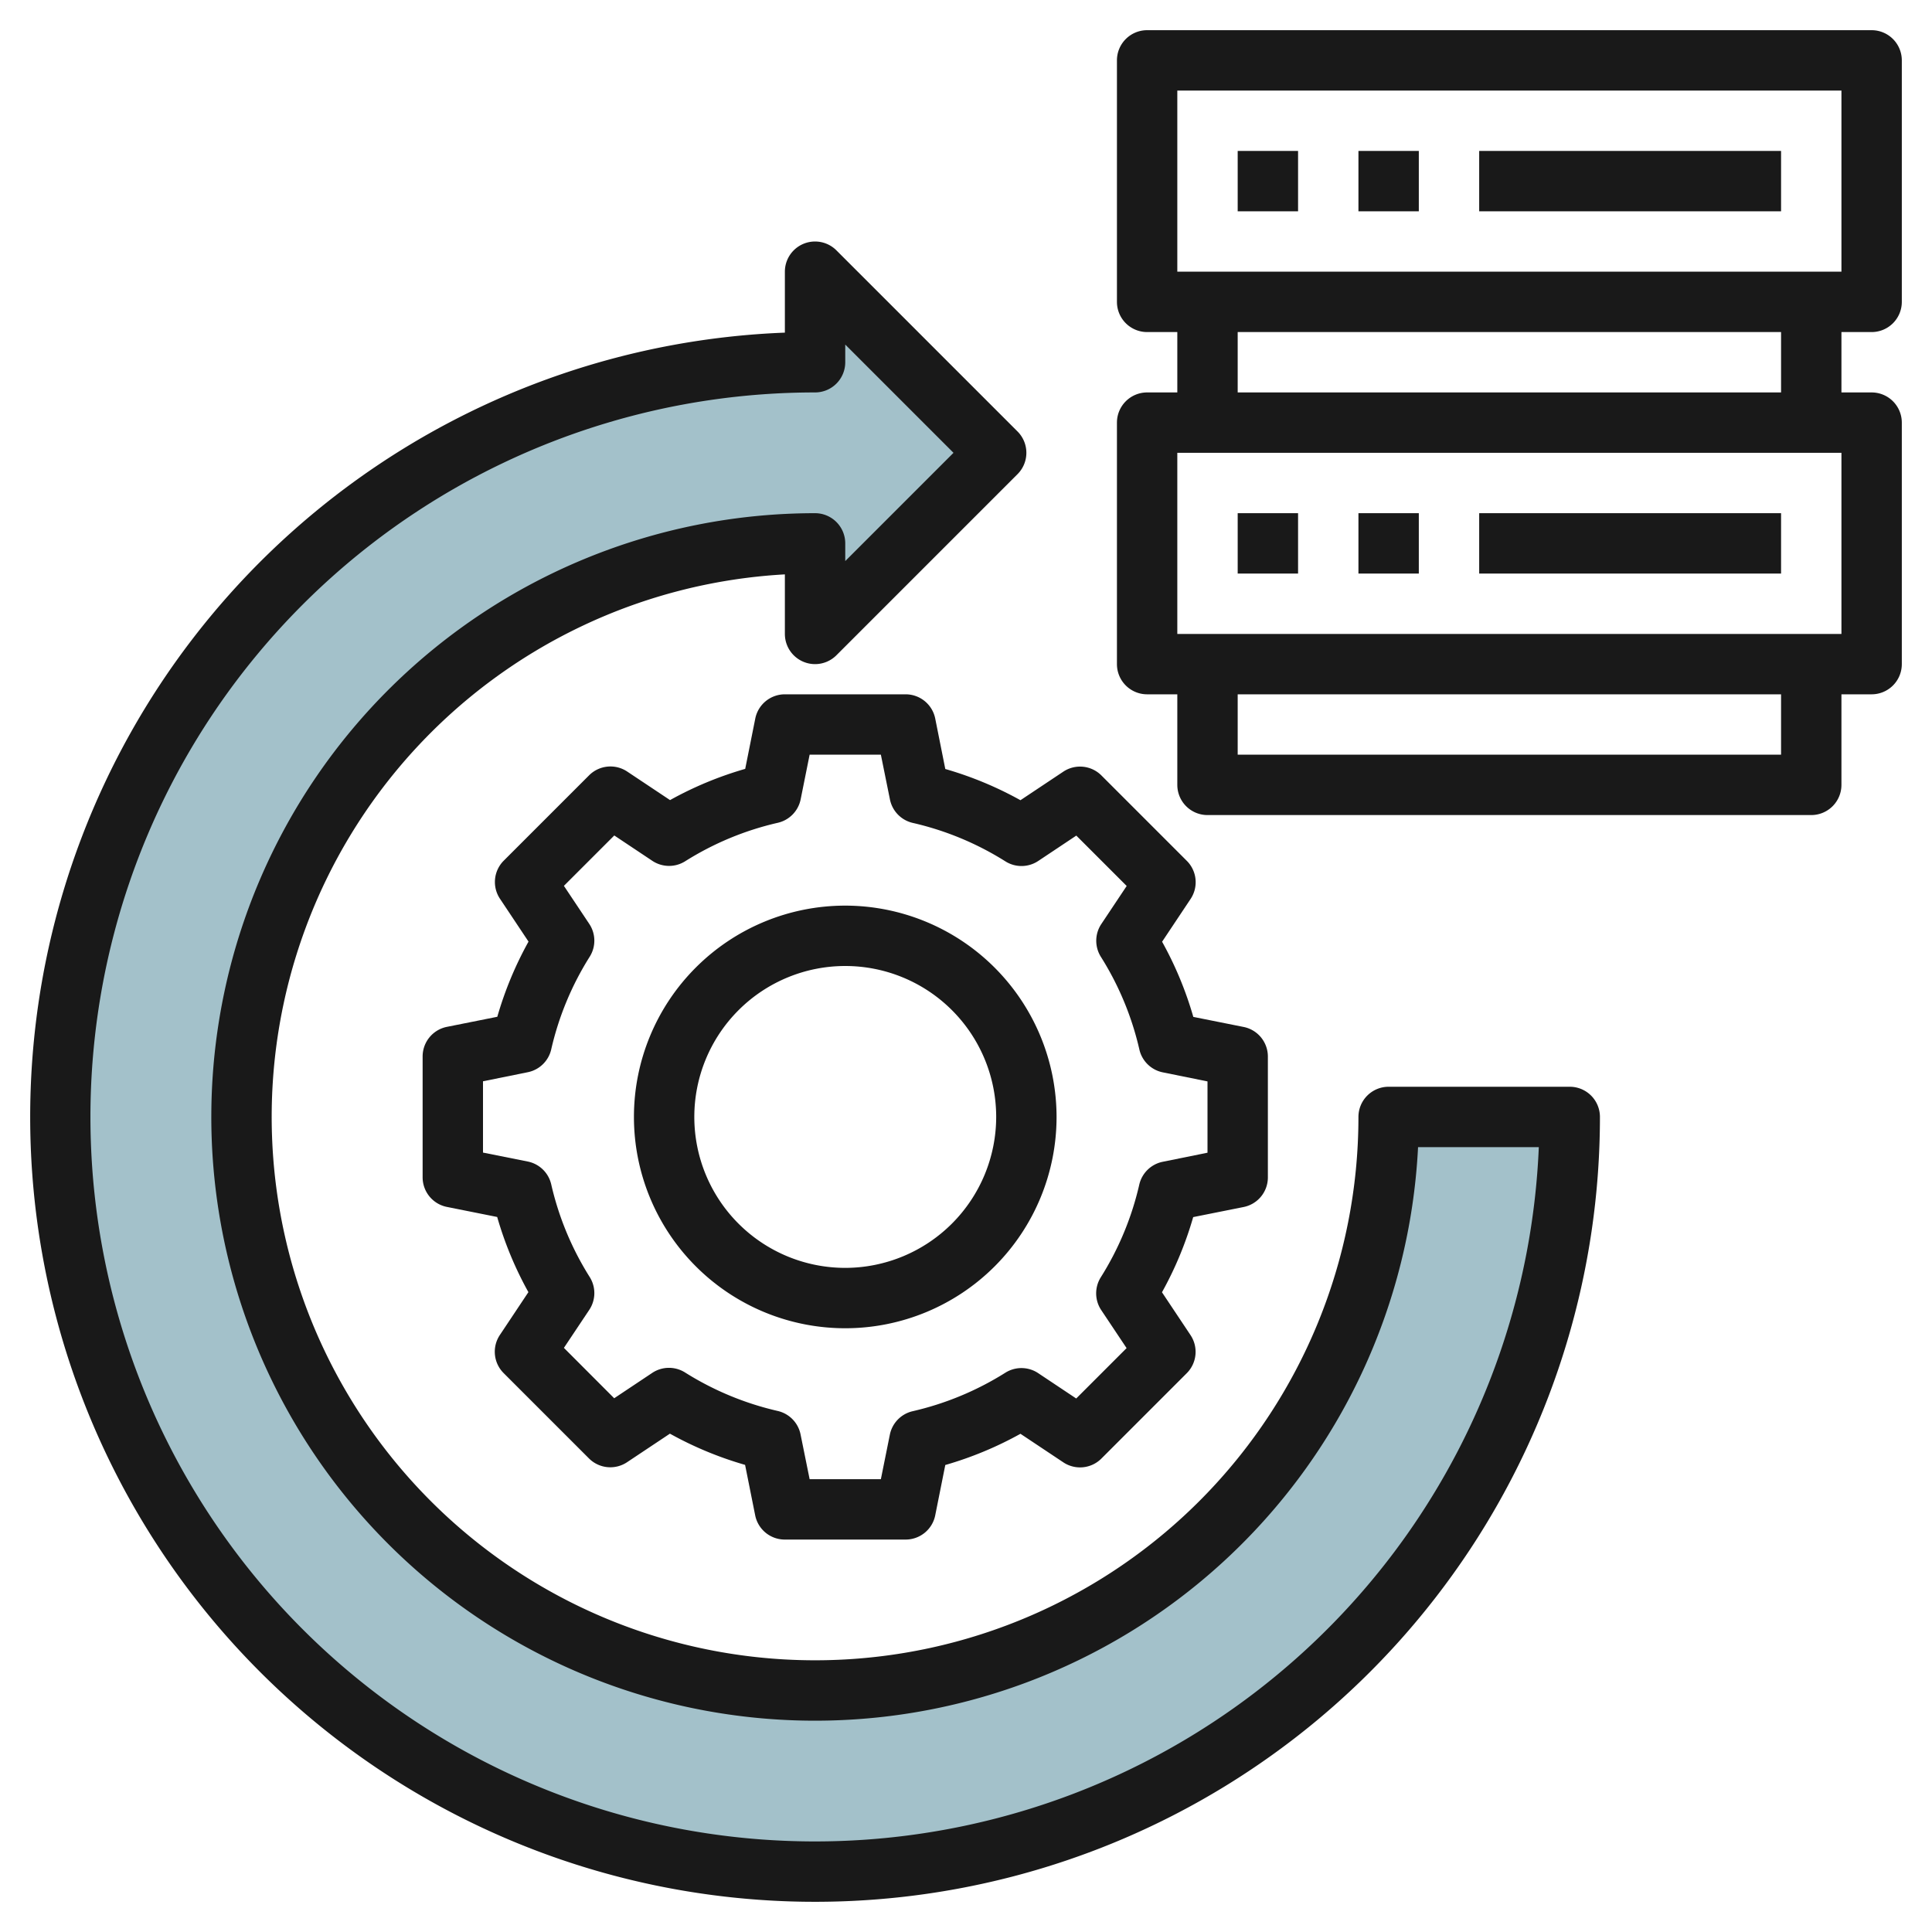
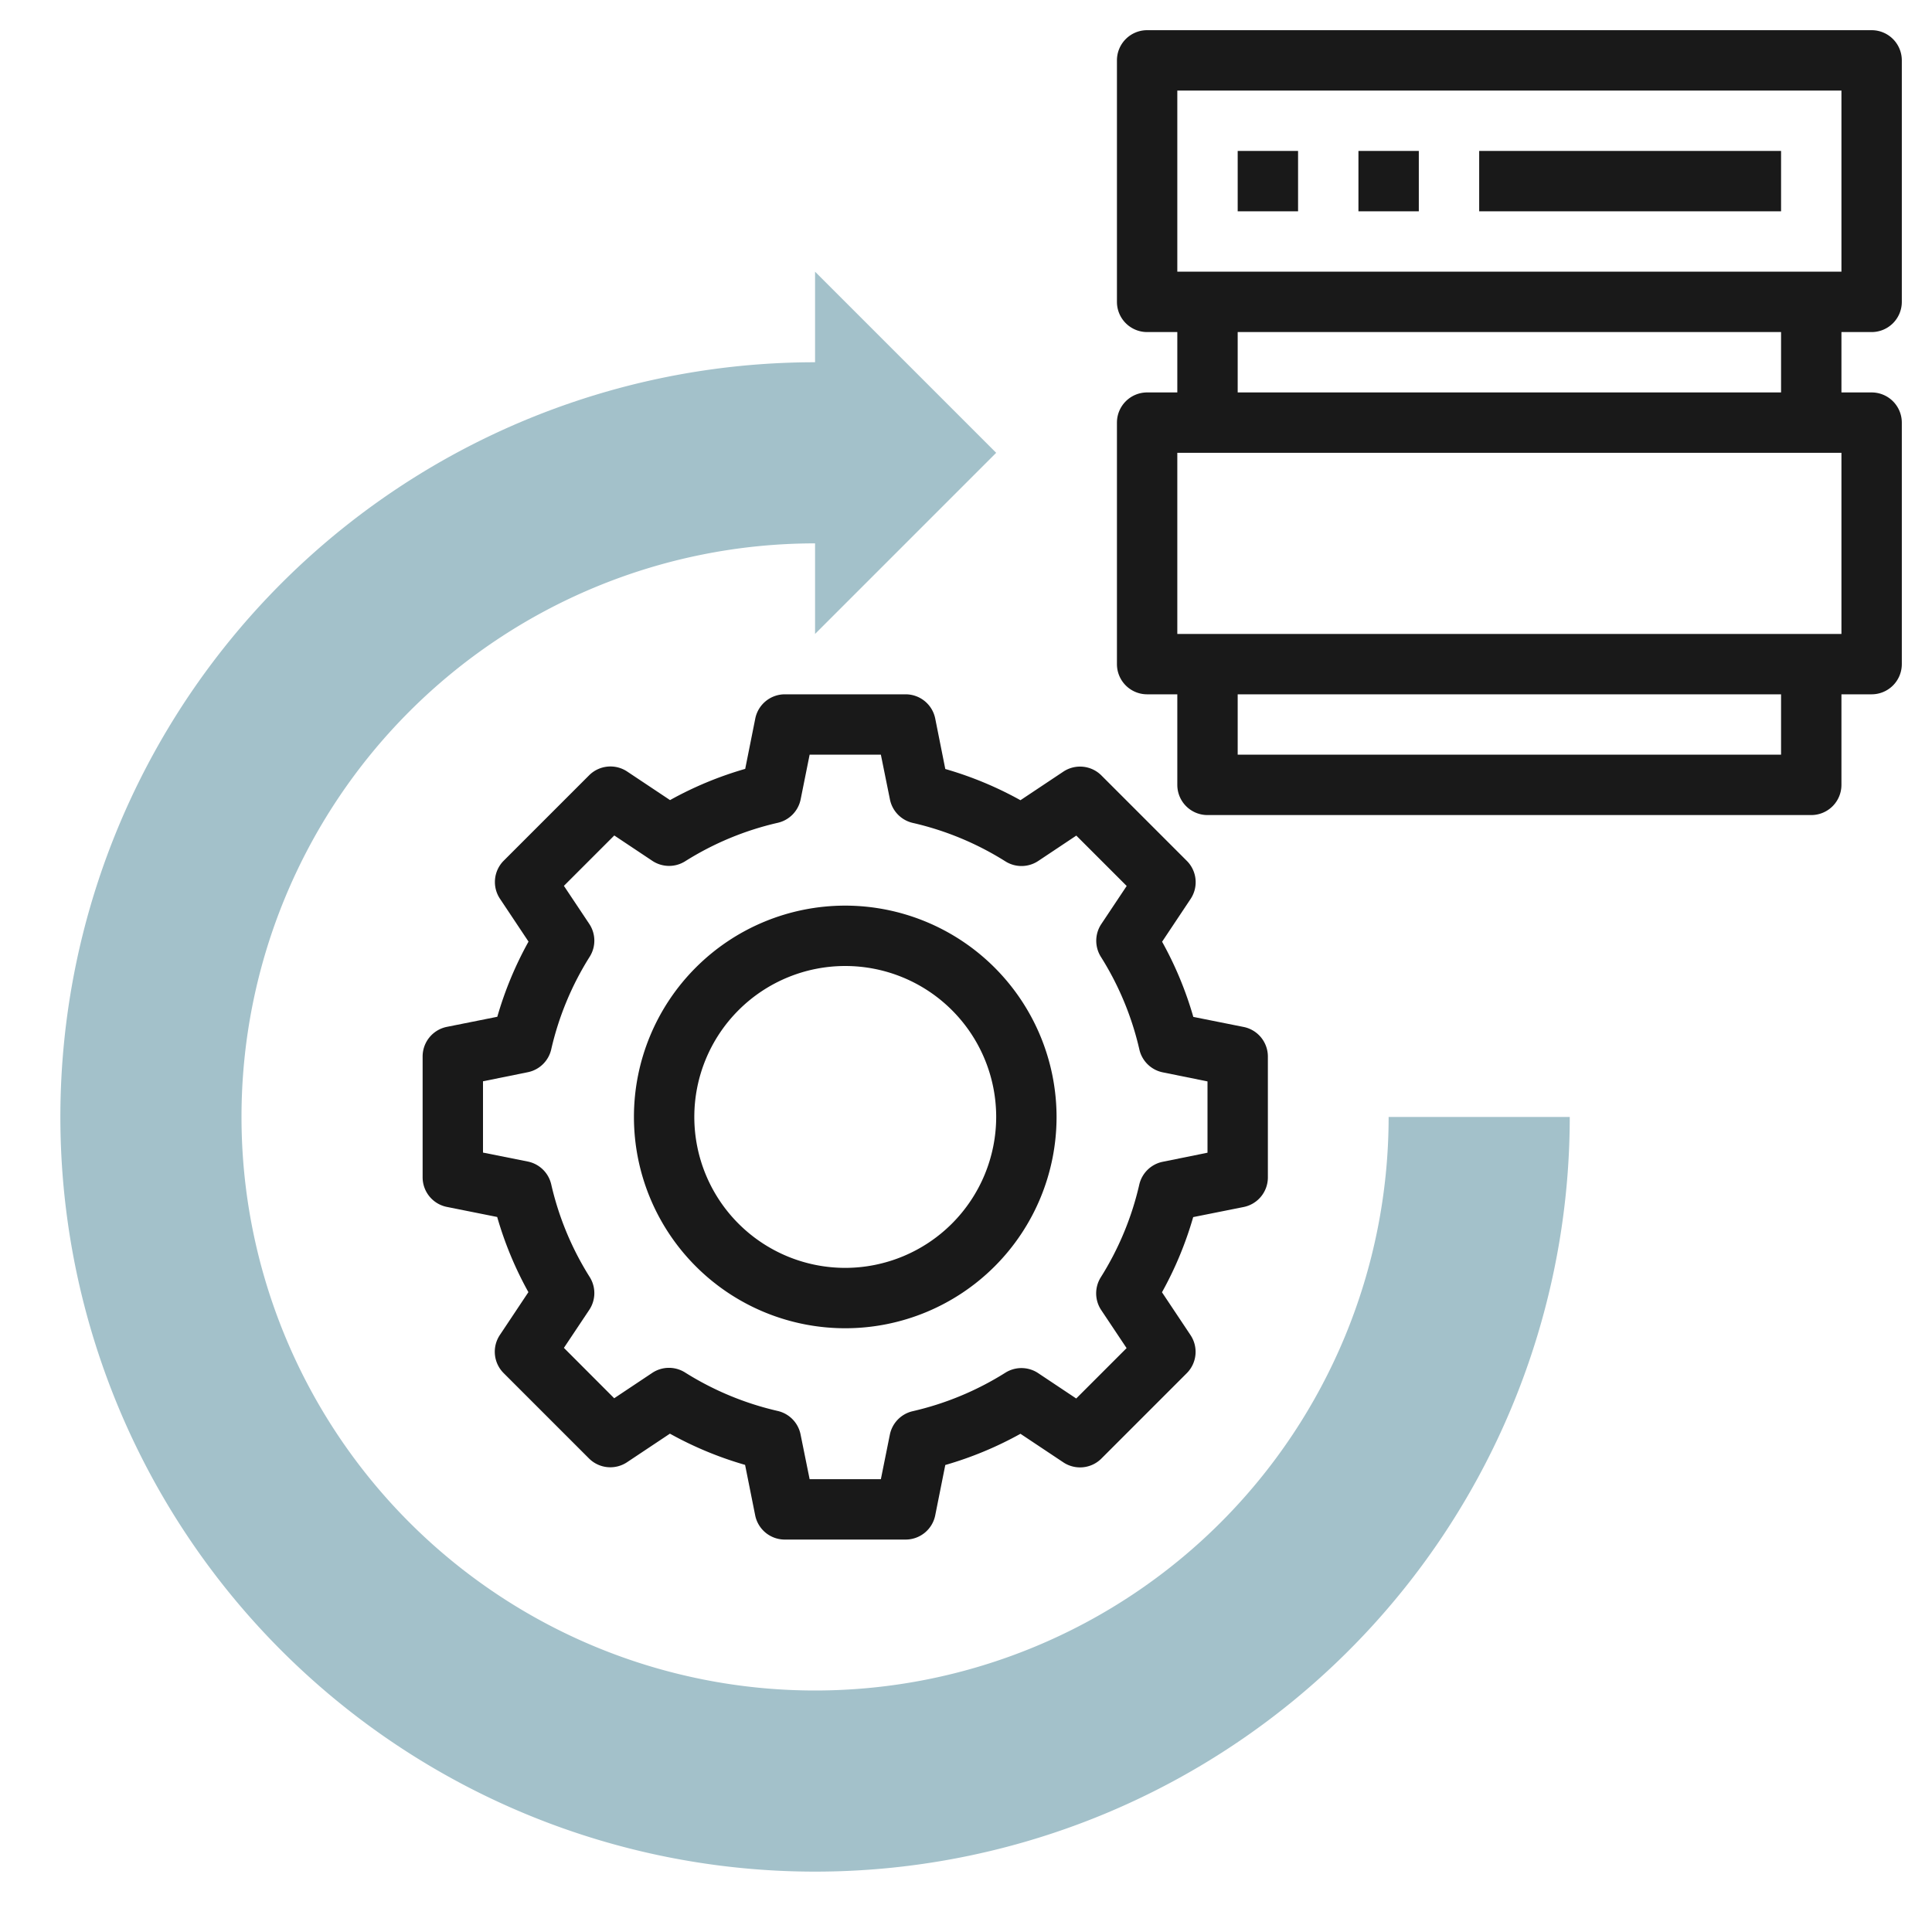
<svg xmlns="http://www.w3.org/2000/svg" height="512" viewBox="0 0 64 64" width="512">
  <g id="Layer_16" data-name="Layer 16">
    <path d="m52 37a25 25 0 1 1 -25-25v-3l6 6-6 6v-3a19 19 0 1 0 19 19z" fill="#a3c1ca" />
    <g fill="#191919">
-       <path d="m27.707 8.293a1 1 0 0 0 -1.707.707v2.019a26 26 0 1 0 27 25.981 1 1 0 0 0 -1-1h-6a1 1 0 0 0 -1 1 18 18 0 1 1 -19-17.973v1.973a1 1 0 0 0 1.707.707l6-6a1 1 0 0 0 0-1.414zm.293 10.293v-.586a1 1 0 0 0 -1-1 20 20 0 1 0 19.975 21h4a24 24 0 1 1 -23.975-25 1 1 0 0 0 1-1v-.586l3.586 3.586z" />
      <path d="m39.313 28.515-2.828-2.828a1 1 0 0 0 -1.261-.125l-1.42.946a11.88 11.88 0 0 0 -2.49-1.034l-.334-1.674a1 1 0 0 0 -.98-.8h-4a1 1 0 0 0 -.98.8l-.334 1.67a11.88 11.88 0 0 0 -2.49 1.034l-1.42-.946a1 1 0 0 0 -1.261.125l-2.828 2.828a1 1 0 0 0 -.125 1.261l.946 1.42a11.88 11.88 0 0 0 -1.034 2.49l-1.67.334a1 1 0 0 0 -.804.984v4a1 1 0 0 0 .8.98l1.67.334a11.858 11.858 0 0 0 1.034 2.49l-.946 1.42a1 1 0 0 0 .125 1.261l2.828 2.828a1 1 0 0 0 1.261.125l1.42-.946a11.9 11.9 0 0 0 2.49 1.034l.334 1.67a1 1 0 0 0 .984.804h4a1 1 0 0 0 .98-.8l.334-1.67a11.9 11.9 0 0 0 2.49-1.034l1.42.946a1 1 0 0 0 1.261-.125l2.828-2.828a1 1 0 0 0 .125-1.261l-.946-1.42a11.858 11.858 0 0 0 1.034-2.49l1.67-.334a1 1 0 0 0 .804-.984v-4a1 1 0 0 0 -.8-.98l-1.67-.334a11.88 11.88 0 0 0 -1.034-2.49l.946-1.42a1 1 0 0 0 -.129-1.261zm-.794 7.008 1.481.3v2.362l-1.481.3a1 1 0 0 0 -.779.757 9.921 9.921 0 0 1 -1.275 3.07 1 1 0 0 0 .015 1.087l.84 1.259-1.669 1.669-1.26-.84a1 1 0 0 0 -1.087-.014 9.941 9.941 0 0 1 -3.07 1.275 1 1 0 0 0 -.757.779l-.297 1.473h-2.36l-.3-1.481a1 1 0 0 0 -.757-.779 9.941 9.941 0 0 1 -3.07-1.275 1 1 0 0 0 -1.087.014l-1.26.84-1.666-1.669.84-1.259a1 1 0 0 0 .015-1.087 9.9 9.9 0 0 1 -1.275-3.07 1 1 0 0 0 -.779-.757l-1.481-.296v-2.362l1.481-.3a1 1 0 0 0 .779-.757 9.883 9.883 0 0 1 1.275-3.07 1 1 0 0 0 -.015-1.087l-.84-1.26 1.669-1.669 1.26.84a1 1 0 0 0 1.087.015 9.9 9.9 0 0 1 3.07-1.275 1 1 0 0 0 .757-.779l.297-1.477h2.36l.3 1.481a1 1 0 0 0 .757.779 9.9 9.9 0 0 1 3.07 1.275 1 1 0 0 0 1.087-.015l1.26-.84 1.669 1.669-.84 1.26a1 1 0 0 0 -.015 1.087 9.907 9.907 0 0 1 1.275 3.07 1 1 0 0 0 .776.757z" />
-       <path d="m28 30a7 7 0 1 0 7 7 7.008 7.008 0 0 0 -7-7zm0 12a5 5 0 1 1 5-5 5.006 5.006 0 0 1 -5 5z" />
+       <path d="m28 30a7 7 0 1 0 7 7 7.008 7.008 0 0 0 -7-7m0 12a5 5 0 1 1 5-5 5.006 5.006 0 0 1 -5 5z" />
      <path d="m62 1h-24a1 1 0 0 0 -1 1v8a1 1 0 0 0 1 1h1v2h-1a1 1 0 0 0 -1 1v8a1 1 0 0 0 1 1h1v3a1 1 0 0 0 1 1h20a1 1 0 0 0 1-1v-3h1a1 1 0 0 0 1-1v-8a1 1 0 0 0 -1-1h-1v-2h1a1 1 0 0 0 1-1v-8a1 1 0 0 0 -1-1zm-3 24h-18v-2h18zm2-4h-22v-6h22zm-2-8h-18v-2h18zm2-4h-22v-6h22z" />
      <path d="m41 5h2v2h-2z" />
      <path d="m45 5h2v2h-2z" />
-       <path d="m41 17h2v2h-2z" />
-       <path d="m45 17h2v2h-2z" />
      <path d="m49 5h10v2h-10z" />
-       <path d="m49 17h10v2h-10z" />
    </g>
  </g>
</svg>